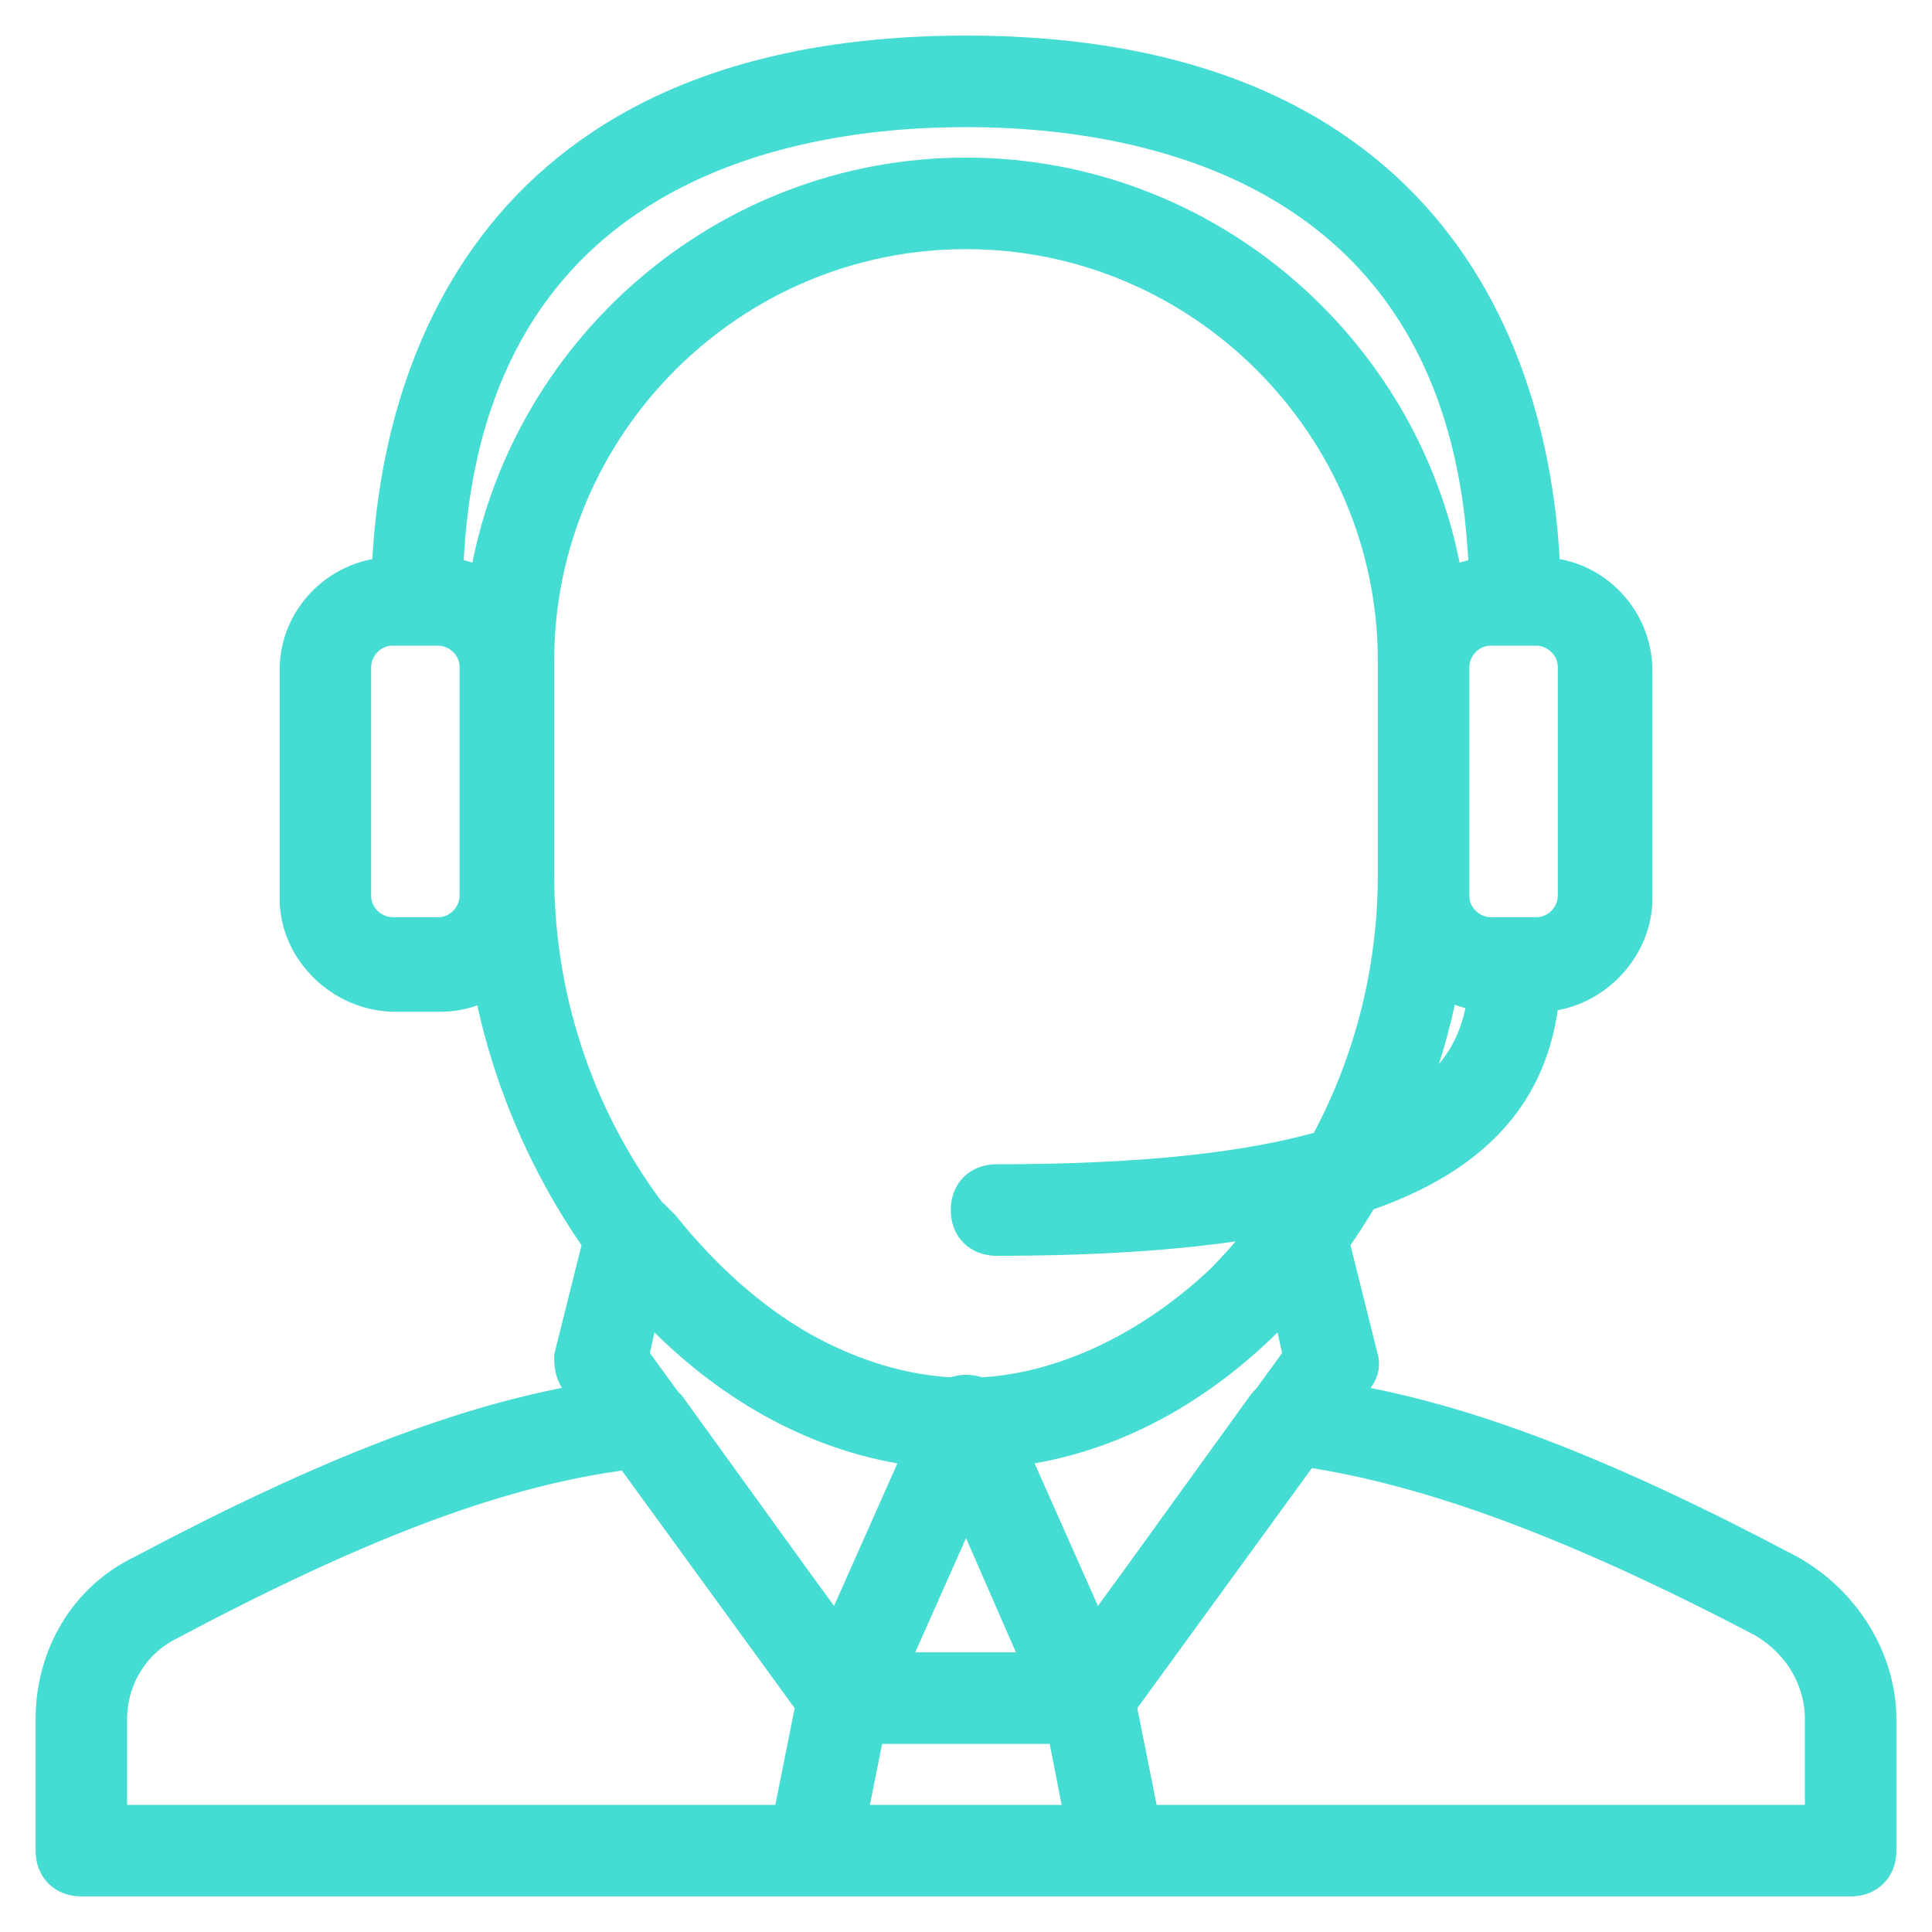
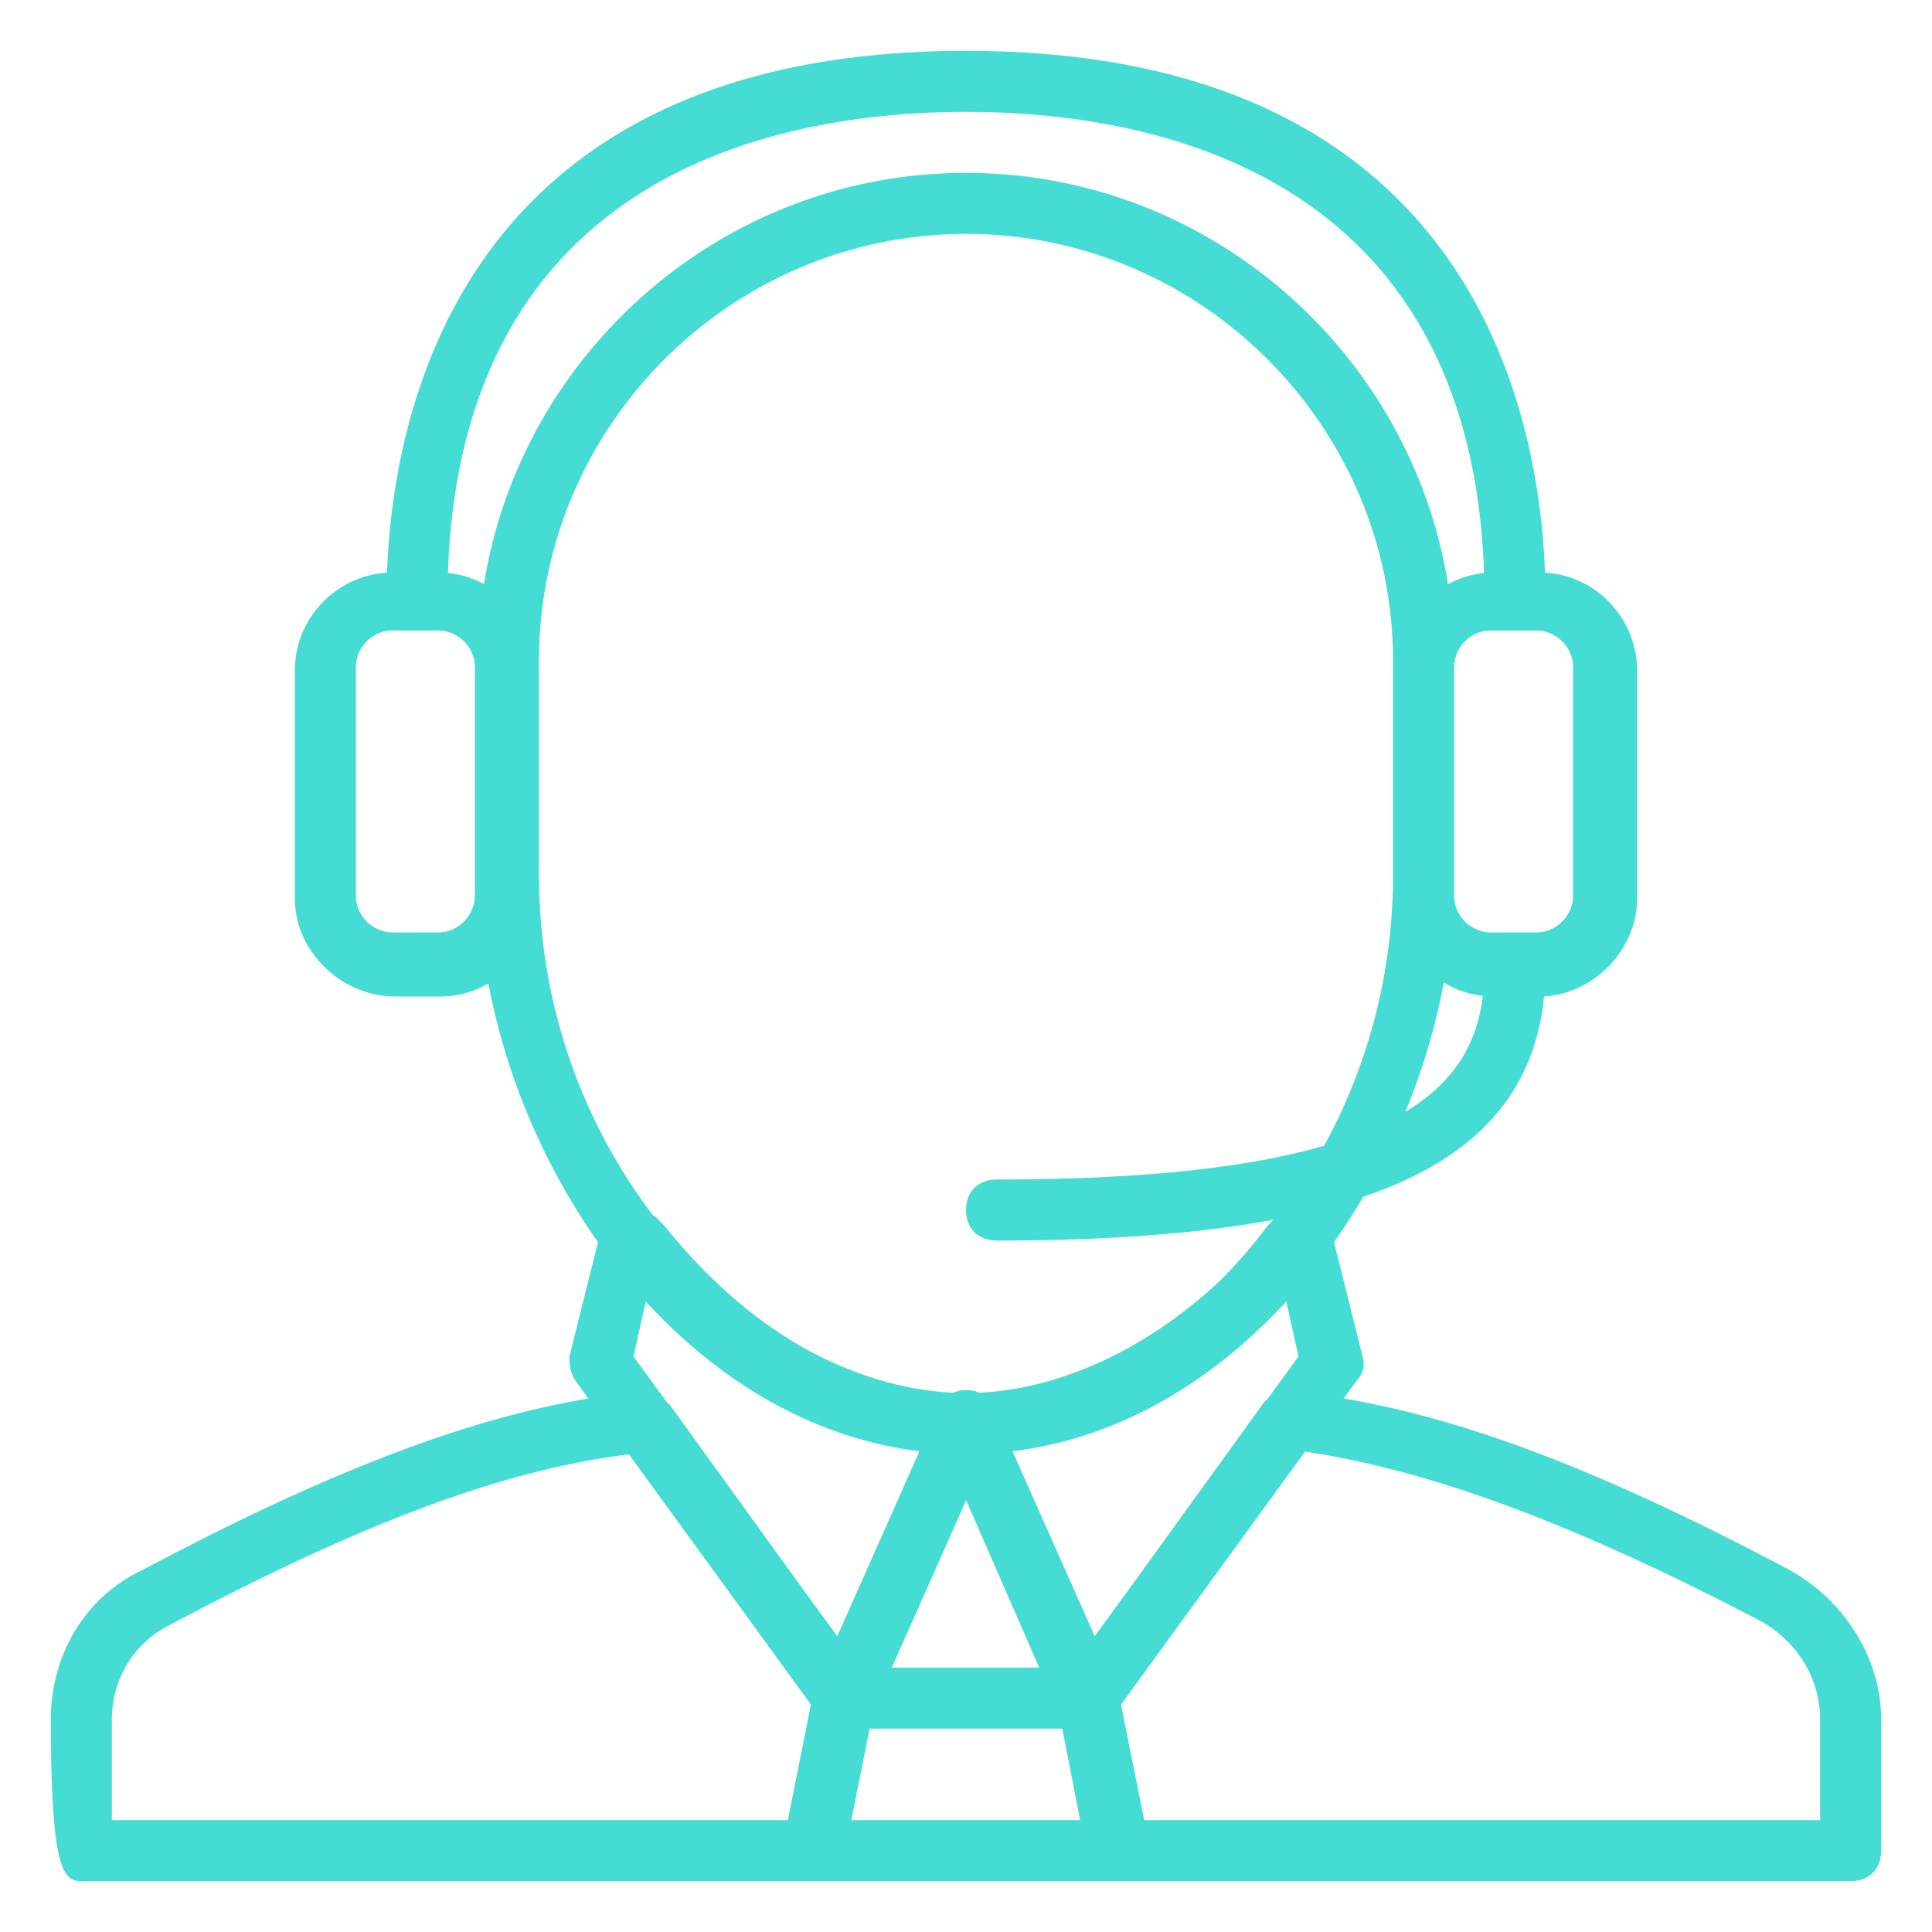
<svg xmlns="http://www.w3.org/2000/svg" width="38" height="38" viewBox="0 0 38 38" fill="none">
  <mask id="path-1-outside-1" maskUnits="userSpaceOnUse" x="0" y="0" width="38" height="38" fill="black">
    <rect fill="white" width="38" height="38" />
-     <path d="M35.2 30.88C31.619 28.981 28.872 27.916 26.427 27.508L26.68 27.16C26.8 27.04 26.86 26.86 26.8 26.68L26.238 24.431C26.442 24.143 26.634 23.845 26.814 23.539C29.05 22.778 30.18 21.491 30.37 19.598C31.353 19.546 32.2 18.67 32.2 17.68V13.18C32.2 12.195 31.416 11.322 30.389 11.263C30.257 7.797 28.729 1 19 1C9.271 1 7.743 7.797 7.611 11.264C6.636 11.321 5.8 12.139 5.8 13.18V17.68C5.8 18.7 6.7 19.6 7.78 19.6H8.68C9.011 19.6 9.329 19.505 9.606 19.342C9.946 21.148 10.697 22.924 11.762 24.431L11.2 26.68C11.2 26.8 11.2 26.98 11.32 27.16L11.573 27.508C9.128 27.916 6.381 28.981 2.8 30.88C1.66 31.42 1 32.56 1 33.82V36.4C1 36.76 1.24 37 1.6 37H16H16.24H21.76H22H36.4C36.76 37 37 36.76 37 36.4V33.82C37 32.62 36.28 31.48 35.2 30.88ZM19.003 29.508L20.44 32.8H17.54L19.003 29.508ZM17.104 34H20.894L21.245 35.8H16.744L17.104 34ZM25.3 25.6L25.54 26.68L24.927 27.522C24.888 27.554 24.852 27.592 24.82 27.64L22.324 31.096L21.532 32.183L19.915 28.544C21.888 28.303 23.645 27.297 25.053 25.857C25.136 25.773 25.219 25.688 25.3 25.6ZM27.643 21.868C27.981 21.044 28.236 20.188 28.398 19.326C28.626 19.464 28.886 19.556 29.167 19.588C29.063 20.436 28.686 21.237 27.643 21.868ZM30.94 13.12V17.62C30.94 17.98 30.64 18.34 30.22 18.34H29.32C28.96 18.34 28.6 18.04 28.6 17.62V17.2V13.12C28.6 12.76 28.9 12.4 29.32 12.4H30.22C30.58 12.4 30.94 12.7 30.94 13.12ZM19 2.2C22.698 2.2 28.922 3.407 29.19 11.27C28.939 11.296 28.698 11.372 28.48 11.489C27.75 6.92 23.766 3.4 19 3.4C14.234 3.4 10.251 6.919 9.52 11.488C9.306 11.372 9.066 11.295 8.81 11.27C9.078 3.407 15.302 2.2 19 2.2ZM9.34 17.62C9.34 17.98 9.04 18.34 8.62 18.34H7.72C7.36 18.34 7 18.04 7 17.62V13.12C7 12.76 7.3 12.4 7.72 12.4H8.62C8.98 12.4 9.34 12.7 9.34 13.12V17.62ZM10.6 13C10.6 8.38 14.38 4.6 19 4.6C23.62 4.6 27.4 8.38 27.4 13V17.2C27.4 19.185 26.883 21.002 26.045 22.536C24.613 22.951 22.553 23.2 19.6 23.2C19.24 23.2 19 23.44 19 23.8C19 24.16 19.24 24.4 19.6 24.4C21.762 24.4 23.57 24.267 25.05 23.99C25.014 24.026 24.977 24.063 24.94 24.1C24.638 24.502 24.32 24.869 23.987 25.2C22.574 26.517 20.889 27.314 19.265 27.393C19.183 27.358 19.092 27.34 19 27.34C18.908 27.34 18.825 27.358 18.75 27.393C17.756 27.348 16.739 27.033 15.775 26.494C14.798 25.933 13.879 25.124 13.06 24.1C13 24.04 12.94 23.98 12.88 23.92L12.845 23.908C11.498 22.141 10.6 19.816 10.6 17.2V13ZM18.085 28.544L16.468 32.183L15.676 31.096L13.18 27.64C13.161 27.621 13.14 27.602 13.118 27.583L12.46 26.68L12.7 25.6C12.781 25.688 12.864 25.773 12.947 25.857C14.355 27.297 16.112 28.303 18.085 28.544ZM2.2 33.82C2.2 33.04 2.62 32.32 3.34 31.96C7.165 29.928 9.918 28.909 12.37 28.604L15.95 33.527L15.496 35.8H2.2V33.82ZM35.8 35.8H22.504L22.049 33.527L25.669 28.55C28.113 28.919 30.915 29.938 34.66 31.9C35.38 32.32 35.8 33.04 35.8 33.82V35.8H35.8Z" />
  </mask>
-   <path d="M35.2 30.88C31.619 28.981 28.872 27.916 26.427 27.508L26.68 27.16C26.8 27.04 26.86 26.86 26.8 26.68L26.238 24.431C26.442 24.143 26.634 23.845 26.814 23.539C29.05 22.778 30.18 21.491 30.37 19.598C31.353 19.546 32.2 18.67 32.2 17.68V13.18C32.2 12.195 31.416 11.322 30.389 11.263C30.257 7.797 28.729 1 19 1C9.271 1 7.743 7.797 7.611 11.264C6.636 11.321 5.8 12.139 5.8 13.18V17.68C5.8 18.7 6.7 19.6 7.78 19.6H8.68C9.011 19.6 9.329 19.505 9.606 19.342C9.946 21.148 10.697 22.924 11.762 24.431L11.2 26.68C11.2 26.8 11.2 26.98 11.32 27.16L11.573 27.508C9.128 27.916 6.381 28.981 2.8 30.88C1.66 31.42 1 32.56 1 33.82V36.4C1 36.76 1.24 37 1.6 37H16H16.24H21.76H22H36.4C36.76 37 37 36.76 37 36.4V33.82C37 32.62 36.28 31.48 35.2 30.88ZM19.003 29.508L20.44 32.8H17.54L19.003 29.508ZM17.104 34H20.894L21.245 35.8H16.744L17.104 34ZM25.3 25.6L25.54 26.68L24.927 27.522C24.888 27.554 24.852 27.592 24.82 27.64L22.324 31.096L21.532 32.183L19.915 28.544C21.888 28.303 23.645 27.297 25.053 25.857C25.136 25.773 25.219 25.688 25.3 25.6ZM27.643 21.868C27.981 21.044 28.236 20.188 28.398 19.326C28.626 19.464 28.886 19.556 29.167 19.588C29.063 20.436 28.686 21.237 27.643 21.868ZM30.94 13.12V17.62C30.94 17.98 30.64 18.34 30.22 18.34H29.32C28.96 18.34 28.6 18.04 28.6 17.62V17.2V13.12C28.6 12.76 28.9 12.4 29.32 12.4H30.22C30.58 12.4 30.94 12.7 30.94 13.12ZM19 2.2C22.698 2.2 28.922 3.407 29.19 11.27C28.939 11.296 28.698 11.372 28.48 11.489C27.75 6.92 23.766 3.4 19 3.4C14.234 3.4 10.251 6.919 9.52 11.488C9.306 11.372 9.066 11.295 8.81 11.27C9.078 3.407 15.302 2.2 19 2.2ZM9.34 17.62C9.34 17.98 9.04 18.34 8.62 18.34H7.72C7.36 18.34 7 18.04 7 17.62V13.12C7 12.76 7.3 12.4 7.72 12.4H8.62C8.98 12.4 9.34 12.7 9.34 13.12V17.62ZM10.6 13C10.6 8.38 14.38 4.6 19 4.6C23.62 4.6 27.4 8.38 27.4 13V17.2C27.4 19.185 26.883 21.002 26.045 22.536C24.613 22.951 22.553 23.2 19.6 23.2C19.24 23.2 19 23.44 19 23.8C19 24.16 19.24 24.4 19.6 24.4C21.762 24.4 23.57 24.267 25.05 23.99C25.014 24.026 24.977 24.063 24.94 24.1C24.638 24.502 24.32 24.869 23.987 25.2C22.574 26.517 20.889 27.314 19.265 27.393C19.183 27.358 19.092 27.34 19 27.34C18.908 27.34 18.825 27.358 18.75 27.393C17.756 27.348 16.739 27.033 15.775 26.494C14.798 25.933 13.879 25.124 13.06 24.1C13 24.04 12.94 23.98 12.88 23.92L12.845 23.908C11.498 22.141 10.6 19.816 10.6 17.2V13ZM18.085 28.544L16.468 32.183L15.676 31.096L13.18 27.64C13.161 27.621 13.14 27.602 13.118 27.583L12.46 26.68L12.7 25.6C12.781 25.688 12.864 25.773 12.947 25.857C14.355 27.297 16.112 28.303 18.085 28.544ZM2.2 33.82C2.2 33.04 2.62 32.32 3.34 31.96C7.165 29.928 9.918 28.909 12.37 28.604L15.95 33.527L15.496 35.8H2.2V33.82ZM35.8 35.8H22.504L22.049 33.527L25.669 28.55C28.113 28.919 30.915 29.938 34.66 31.9C35.38 32.32 35.8 33.04 35.8 33.82V35.8H35.8Z" fill="#44DCD3" />
-   <path d="M35.2 30.88C31.619 28.981 28.872 27.916 26.427 27.508L26.68 27.16C26.8 27.04 26.86 26.86 26.8 26.68L26.238 24.431C26.442 24.143 26.634 23.845 26.814 23.539C29.05 22.778 30.18 21.491 30.37 19.598C31.353 19.546 32.2 18.67 32.2 17.68V13.18C32.2 12.195 31.416 11.322 30.389 11.263C30.257 7.797 28.729 1 19 1C9.271 1 7.743 7.797 7.611 11.264C6.636 11.321 5.8 12.139 5.8 13.18V17.68C5.8 18.7 6.7 19.6 7.78 19.6H8.68C9.011 19.6 9.329 19.505 9.606 19.342C9.946 21.148 10.697 22.924 11.762 24.431L11.2 26.68C11.2 26.8 11.2 26.98 11.32 27.16L11.573 27.508C9.128 27.916 6.381 28.981 2.8 30.88C1.66 31.42 1 32.56 1 33.82V36.4C1 36.76 1.24 37 1.6 37H16H16.24H21.76H22H36.4C36.76 37 37 36.76 37 36.4V33.82C37 32.62 36.28 31.48 35.2 30.88ZM19.003 29.508L20.44 32.8H17.54L19.003 29.508ZM17.104 34H20.894L21.245 35.8H16.744L17.104 34ZM25.3 25.6L25.54 26.68L24.927 27.522C24.888 27.554 24.852 27.592 24.82 27.64L22.324 31.096L21.532 32.183L19.915 28.544C21.888 28.303 23.645 27.297 25.053 25.857C25.136 25.773 25.219 25.688 25.3 25.6ZM27.643 21.868C27.981 21.044 28.236 20.188 28.398 19.326C28.626 19.464 28.886 19.556 29.167 19.588C29.063 20.436 28.686 21.237 27.643 21.868ZM30.94 13.12V17.62C30.94 17.98 30.64 18.34 30.22 18.34H29.32C28.96 18.34 28.6 18.04 28.6 17.62V17.2V13.12C28.6 12.76 28.9 12.4 29.32 12.4H30.22C30.58 12.4 30.94 12.7 30.94 13.12ZM19 2.2C22.698 2.2 28.922 3.407 29.19 11.27C28.939 11.296 28.698 11.372 28.48 11.489C27.75 6.92 23.766 3.4 19 3.4C14.234 3.4 10.251 6.919 9.52 11.488C9.306 11.372 9.066 11.295 8.81 11.27C9.078 3.407 15.302 2.2 19 2.2ZM9.34 17.62C9.34 17.98 9.04 18.34 8.62 18.34H7.72C7.36 18.34 7 18.04 7 17.62V13.12C7 12.76 7.3 12.4 7.72 12.4H8.62C8.98 12.4 9.34 12.7 9.34 13.12V17.62ZM10.6 13C10.6 8.38 14.38 4.6 19 4.6C23.62 4.6 27.4 8.38 27.4 13V17.2C27.4 19.185 26.883 21.002 26.045 22.536C24.613 22.951 22.553 23.2 19.6 23.2C19.24 23.2 19 23.44 19 23.8C19 24.16 19.24 24.4 19.6 24.4C21.762 24.4 23.57 24.267 25.05 23.99C25.014 24.026 24.977 24.063 24.94 24.1C24.638 24.502 24.32 24.869 23.987 25.2C22.574 26.517 20.889 27.314 19.265 27.393C19.183 27.358 19.092 27.34 19 27.34C18.908 27.34 18.825 27.358 18.75 27.393C17.756 27.348 16.739 27.033 15.775 26.494C14.798 25.933 13.879 25.124 13.06 24.1C13 24.04 12.94 23.98 12.88 23.92L12.845 23.908C11.498 22.141 10.6 19.816 10.6 17.2V13ZM18.085 28.544L16.468 32.183L15.676 31.096L13.18 27.64C13.161 27.621 13.14 27.602 13.118 27.583L12.46 26.68L12.7 25.6C12.781 25.688 12.864 25.773 12.947 25.857C14.355 27.297 16.112 28.303 18.085 28.544ZM2.2 33.82C2.2 33.04 2.62 32.32 3.34 31.96C7.165 29.928 9.918 28.909 12.37 28.604L15.95 33.527L15.496 35.8H2.2V33.82ZM35.8 35.8H22.504L22.049 33.527L25.669 28.55C28.113 28.919 30.915 29.938 34.66 31.9C35.38 32.32 35.8 33.04 35.8 33.82V35.8H35.8Z" stroke="#44DCD3" stroke-width="0.6" mask="url(#path-1-outside-1)" />
+   <path d="M35.2 30.88C31.619 28.981 28.872 27.916 26.427 27.508L26.68 27.16C26.8 27.04 26.86 26.86 26.8 26.68L26.238 24.431C26.442 24.143 26.634 23.845 26.814 23.539C29.05 22.778 30.18 21.491 30.37 19.598C31.353 19.546 32.2 18.67 32.2 17.68V13.18C32.2 12.195 31.416 11.322 30.389 11.263C30.257 7.797 28.729 1 19 1C9.271 1 7.743 7.797 7.611 11.264C6.636 11.321 5.8 12.139 5.8 13.18V17.68C5.8 18.7 6.7 19.6 7.78 19.6H8.68C9.011 19.6 9.329 19.505 9.606 19.342C9.946 21.148 10.697 22.924 11.762 24.431L11.2 26.68C11.2 26.8 11.2 26.98 11.32 27.16L11.573 27.508C9.128 27.916 6.381 28.981 2.8 30.88C1.66 31.42 1 32.56 1 33.82C1 36.76 1.24 37 1.6 37H16H16.24H21.76H22H36.4C36.76 37 37 36.76 37 36.4V33.82C37 32.62 36.28 31.48 35.2 30.88ZM19.003 29.508L20.44 32.8H17.54L19.003 29.508ZM17.104 34H20.894L21.245 35.8H16.744L17.104 34ZM25.3 25.6L25.54 26.68L24.927 27.522C24.888 27.554 24.852 27.592 24.82 27.64L22.324 31.096L21.532 32.183L19.915 28.544C21.888 28.303 23.645 27.297 25.053 25.857C25.136 25.773 25.219 25.688 25.3 25.6ZM27.643 21.868C27.981 21.044 28.236 20.188 28.398 19.326C28.626 19.464 28.886 19.556 29.167 19.588C29.063 20.436 28.686 21.237 27.643 21.868ZM30.94 13.12V17.62C30.94 17.98 30.64 18.34 30.22 18.34H29.32C28.96 18.34 28.6 18.04 28.6 17.62V17.2V13.12C28.6 12.76 28.9 12.4 29.32 12.4H30.22C30.58 12.4 30.94 12.7 30.94 13.12ZM19 2.2C22.698 2.2 28.922 3.407 29.19 11.27C28.939 11.296 28.698 11.372 28.48 11.489C27.75 6.92 23.766 3.4 19 3.4C14.234 3.4 10.251 6.919 9.52 11.488C9.306 11.372 9.066 11.295 8.81 11.27C9.078 3.407 15.302 2.2 19 2.2ZM9.34 17.62C9.34 17.98 9.04 18.34 8.62 18.34H7.72C7.36 18.34 7 18.04 7 17.62V13.12C7 12.76 7.3 12.4 7.72 12.4H8.62C8.98 12.4 9.34 12.7 9.34 13.12V17.62ZM10.6 13C10.6 8.38 14.38 4.6 19 4.6C23.62 4.6 27.4 8.38 27.4 13V17.2C27.4 19.185 26.883 21.002 26.045 22.536C24.613 22.951 22.553 23.2 19.6 23.2C19.24 23.2 19 23.44 19 23.8C19 24.16 19.24 24.4 19.6 24.4C21.762 24.4 23.57 24.267 25.05 23.99C25.014 24.026 24.977 24.063 24.94 24.1C24.638 24.502 24.32 24.869 23.987 25.2C22.574 26.517 20.889 27.314 19.265 27.393C19.183 27.358 19.092 27.34 19 27.34C18.908 27.34 18.825 27.358 18.75 27.393C17.756 27.348 16.739 27.033 15.775 26.494C14.798 25.933 13.879 25.124 13.06 24.1C13 24.04 12.94 23.98 12.88 23.92L12.845 23.908C11.498 22.141 10.6 19.816 10.6 17.2V13ZM18.085 28.544L16.468 32.183L15.676 31.096L13.18 27.64C13.161 27.621 13.14 27.602 13.118 27.583L12.46 26.68L12.7 25.6C12.781 25.688 12.864 25.773 12.947 25.857C14.355 27.297 16.112 28.303 18.085 28.544ZM2.2 33.82C2.2 33.04 2.62 32.32 3.34 31.96C7.165 29.928 9.918 28.909 12.37 28.604L15.95 33.527L15.496 35.8H2.2V33.82ZM35.8 35.8H22.504L22.049 33.527L25.669 28.55C28.113 28.919 30.915 29.938 34.66 31.9C35.38 32.32 35.8 33.04 35.8 33.82V35.8H35.8Z" fill="#44DCD3" />
</svg>